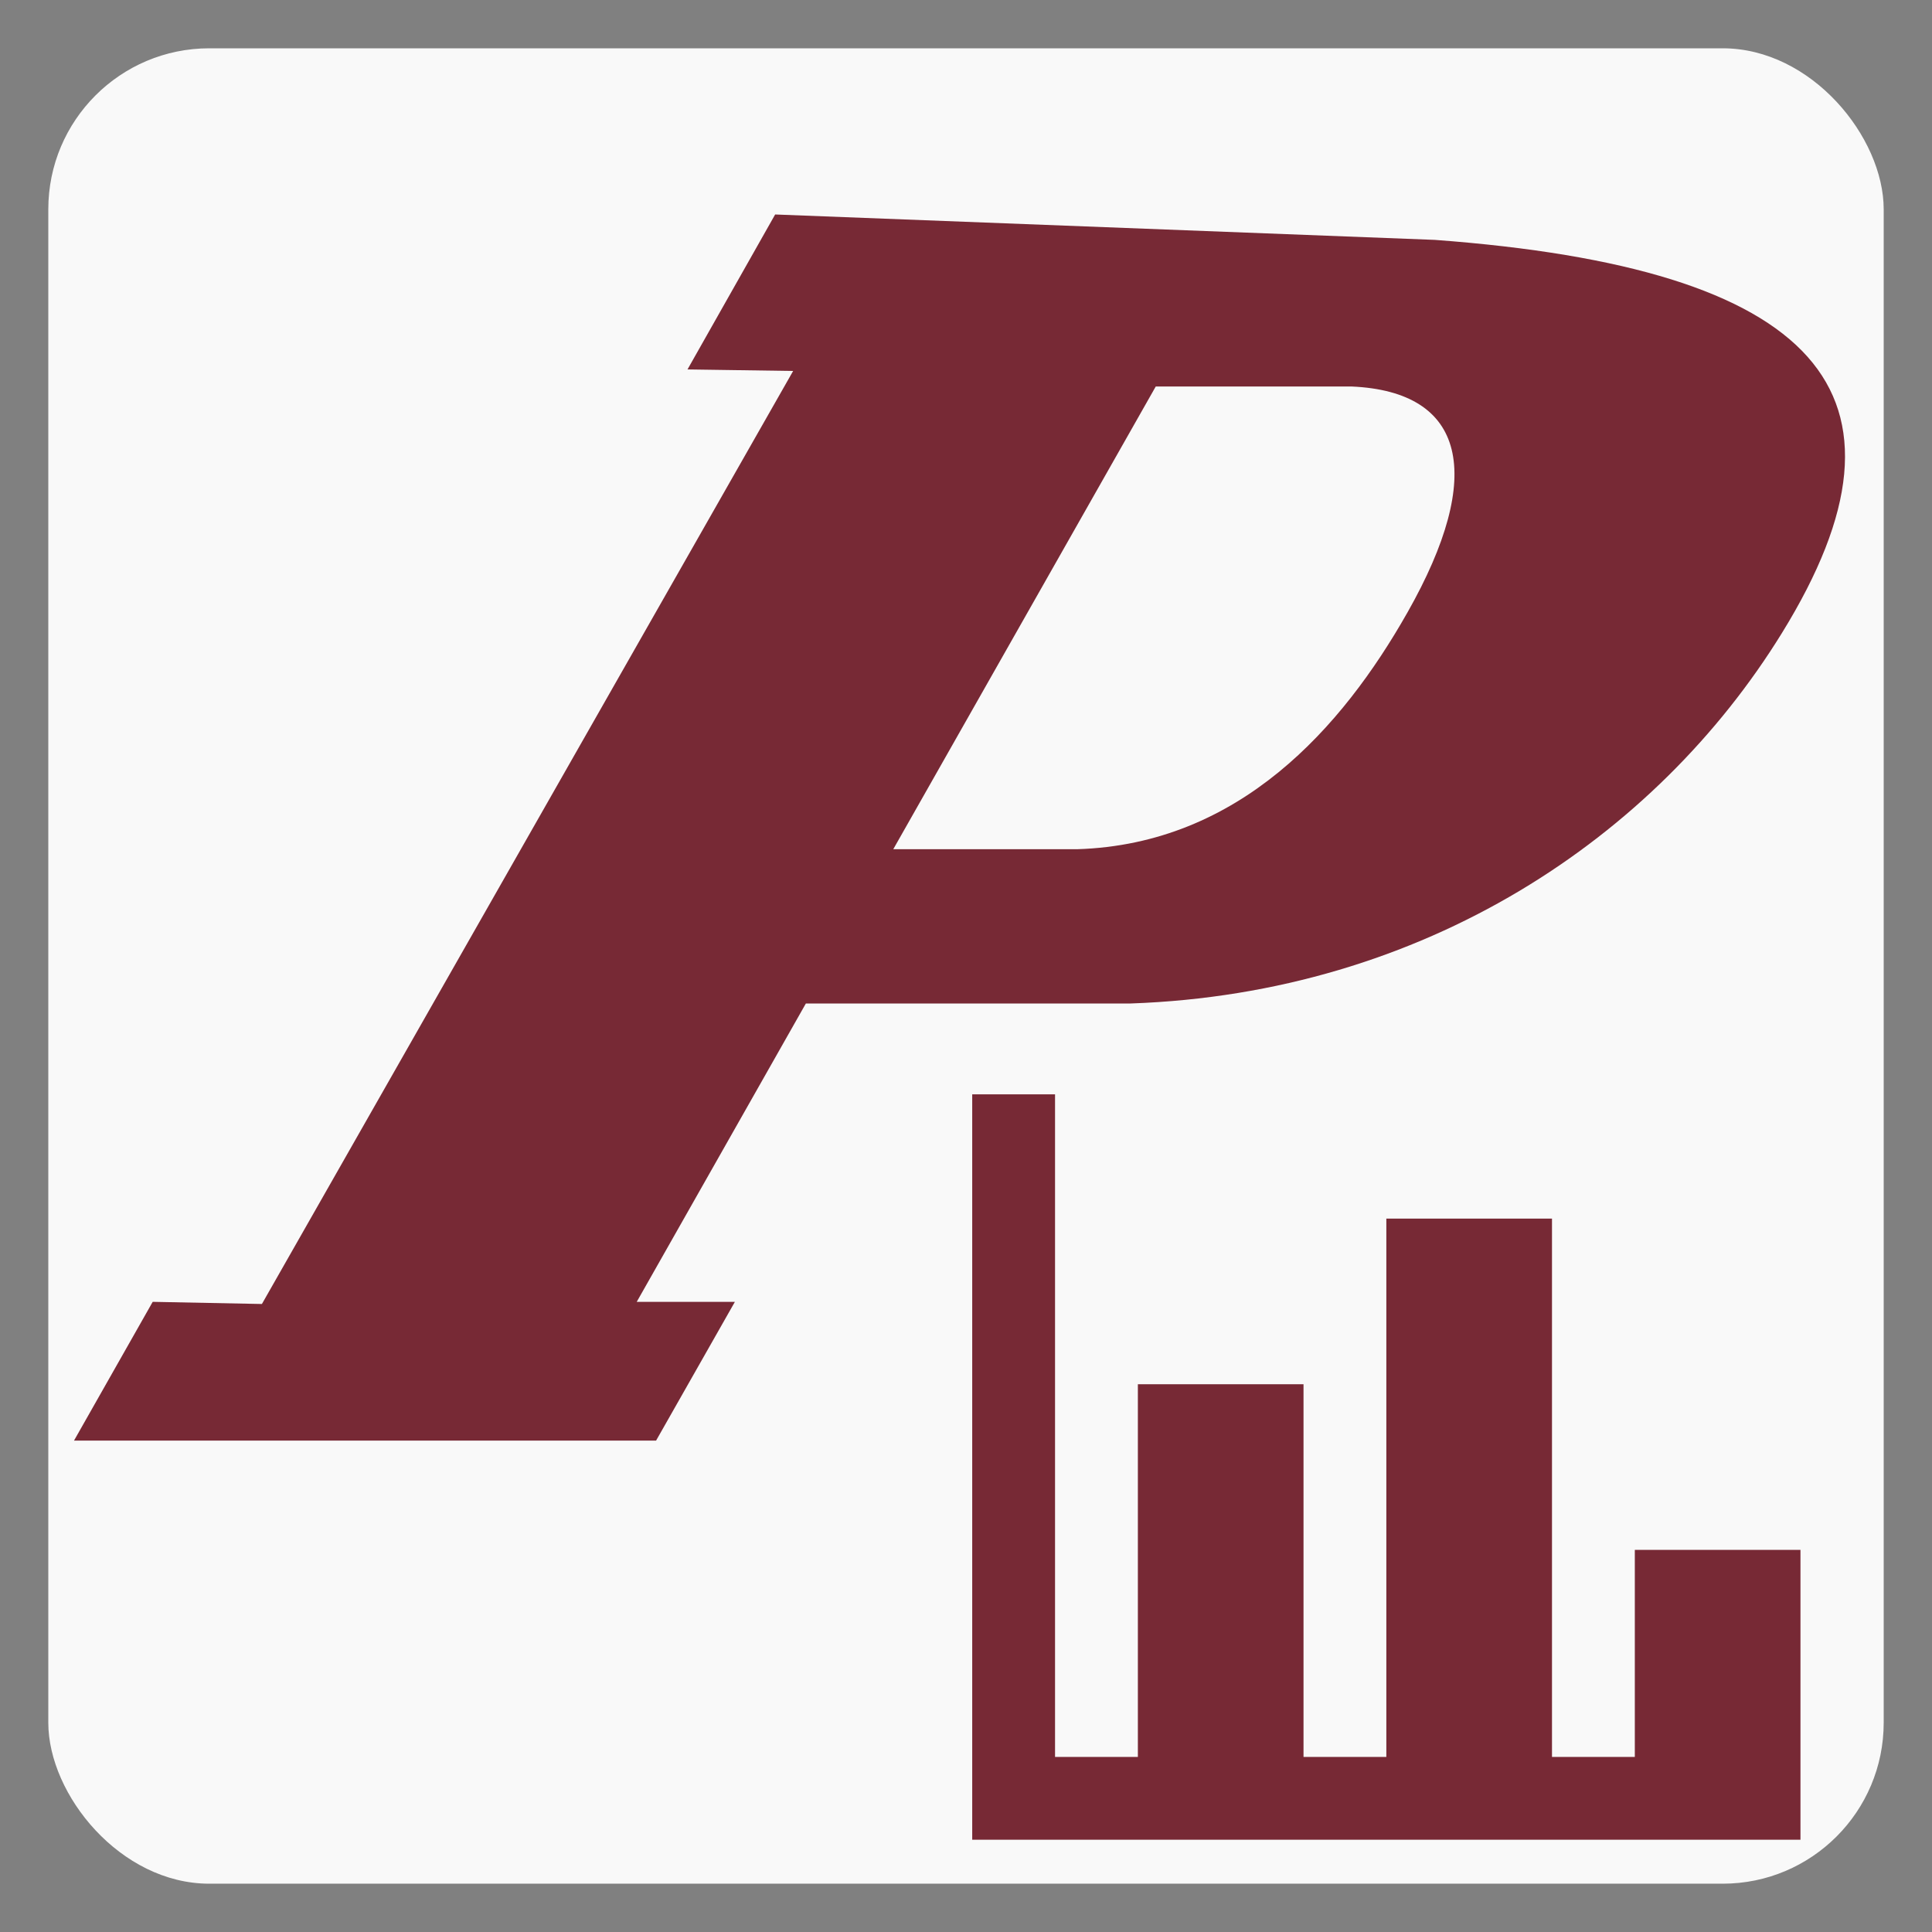
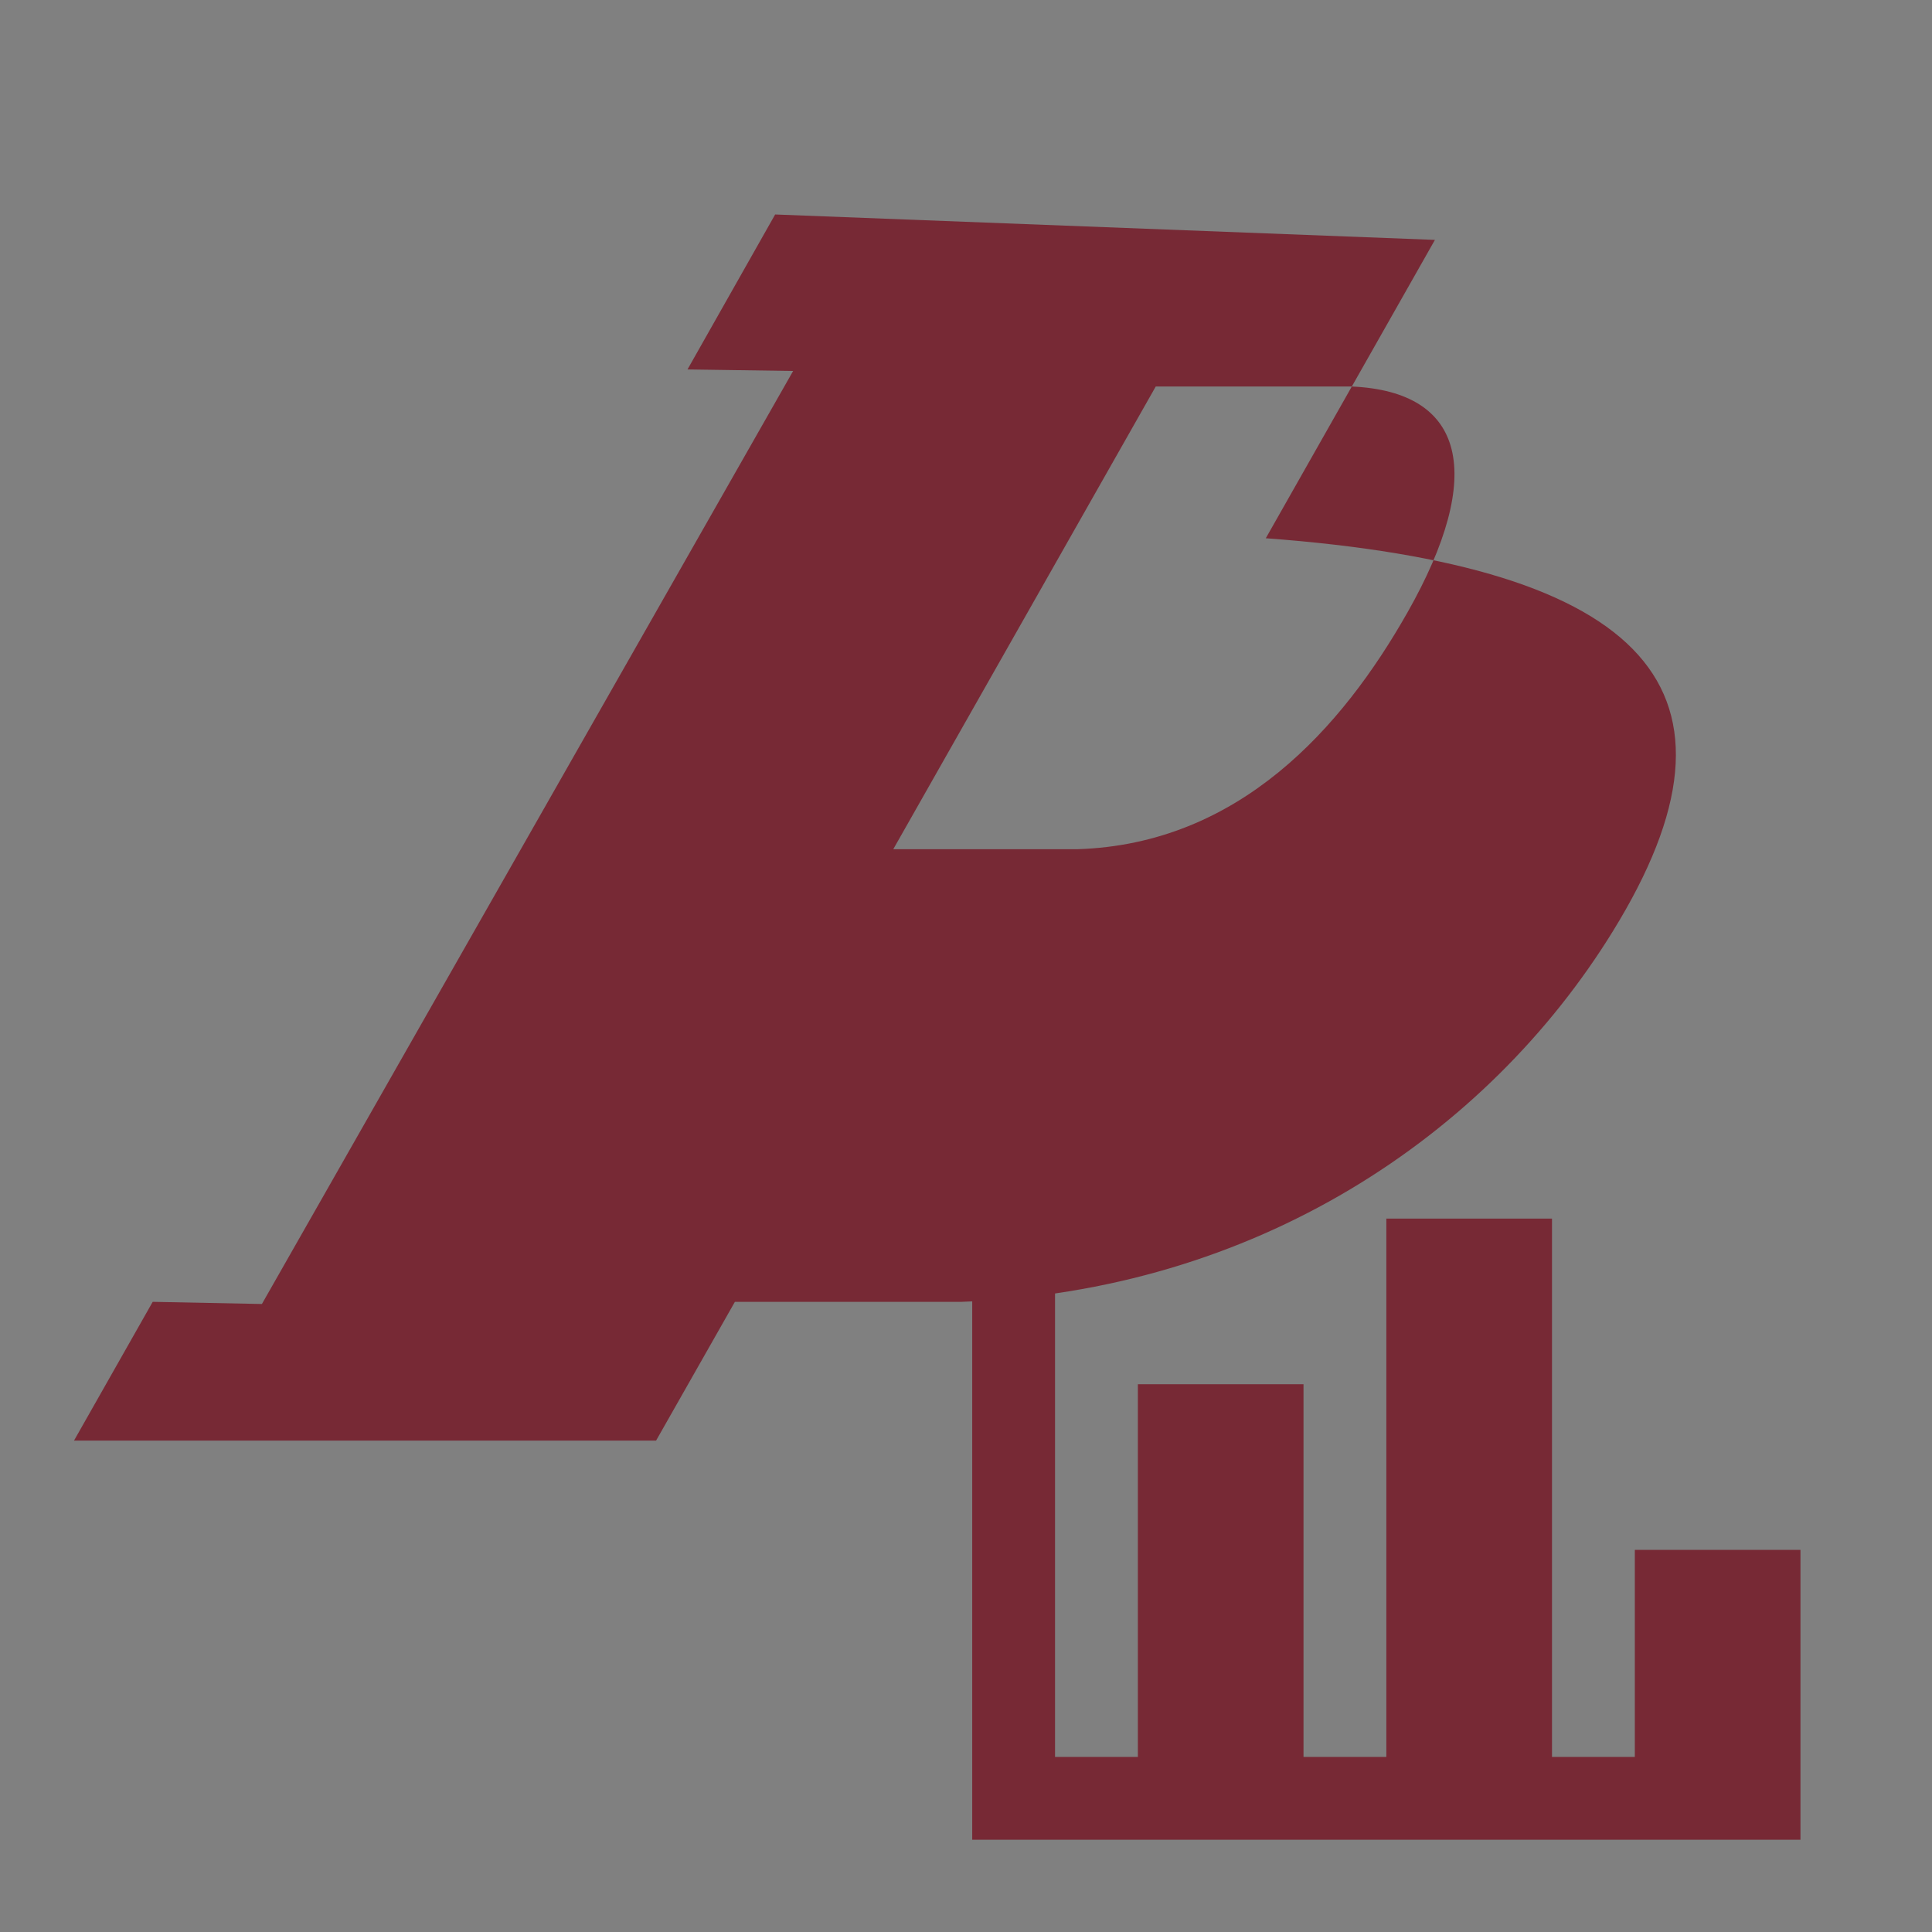
<svg xmlns="http://www.w3.org/2000/svg" version="1.1" width="600" height="600">
  <rect width="100%" height="100%" fill="#808080" stroke="none" />
  <svg width="600" height="600" version="1.1" viewBox="0 0 600 600">
-     <rect x="15" y="15" width="570" height="570" rx="50" fill="#f9f9f9" />
-     <path d="m445.63 74.498-204.9-7.89-27.22 48.124 32.808.475-164.98 289.76-33.916-.67-24.438 43.095h180.77l24.474-43.095h-30.484l52.525-92.657h100.87c91.246-3.178 163.1-51.595 202.21-114.98 46.262-74.89 10.948-113.37-107.72-122.16zm-8.575 115.78c-20.234 35.704-52.151 71.883-102.53 73.453h-57.113l81.515-143.7h60.847c35.277 1.547 41.745 27.143 17.283 70.251z" fill="#772935" />
+     <path d="m445.63 74.498-204.9-7.89-27.22 48.124 32.808.475-164.98 289.76-33.916-.67-24.438 43.095h180.77l24.474-43.095h-30.484h100.87c91.246-3.178 163.1-51.595 202.21-114.98 46.262-74.89 10.948-113.37-107.72-122.16zm-8.575 115.78c-20.234 35.704-52.151 71.883-102.53 73.453h-57.113l81.515-143.7h60.847c35.277 1.547 41.745 27.143 17.283 70.251z" fill="#772935" />
    <path d="m559.15 571.35h-257.22v-231.5h25.722v205.78h25.722v-115.75h51.444v115.75h25.722v-167.19h51.444v167.19h25.722v-64.306h51.444z" fill="#772935" />
  </svg>
  <style>@media (prefers-color-scheme: light) { :root { filter: none; } }
@media (prefers-color-scheme: dark) { :root { filter: none; } }
</style>
</svg>